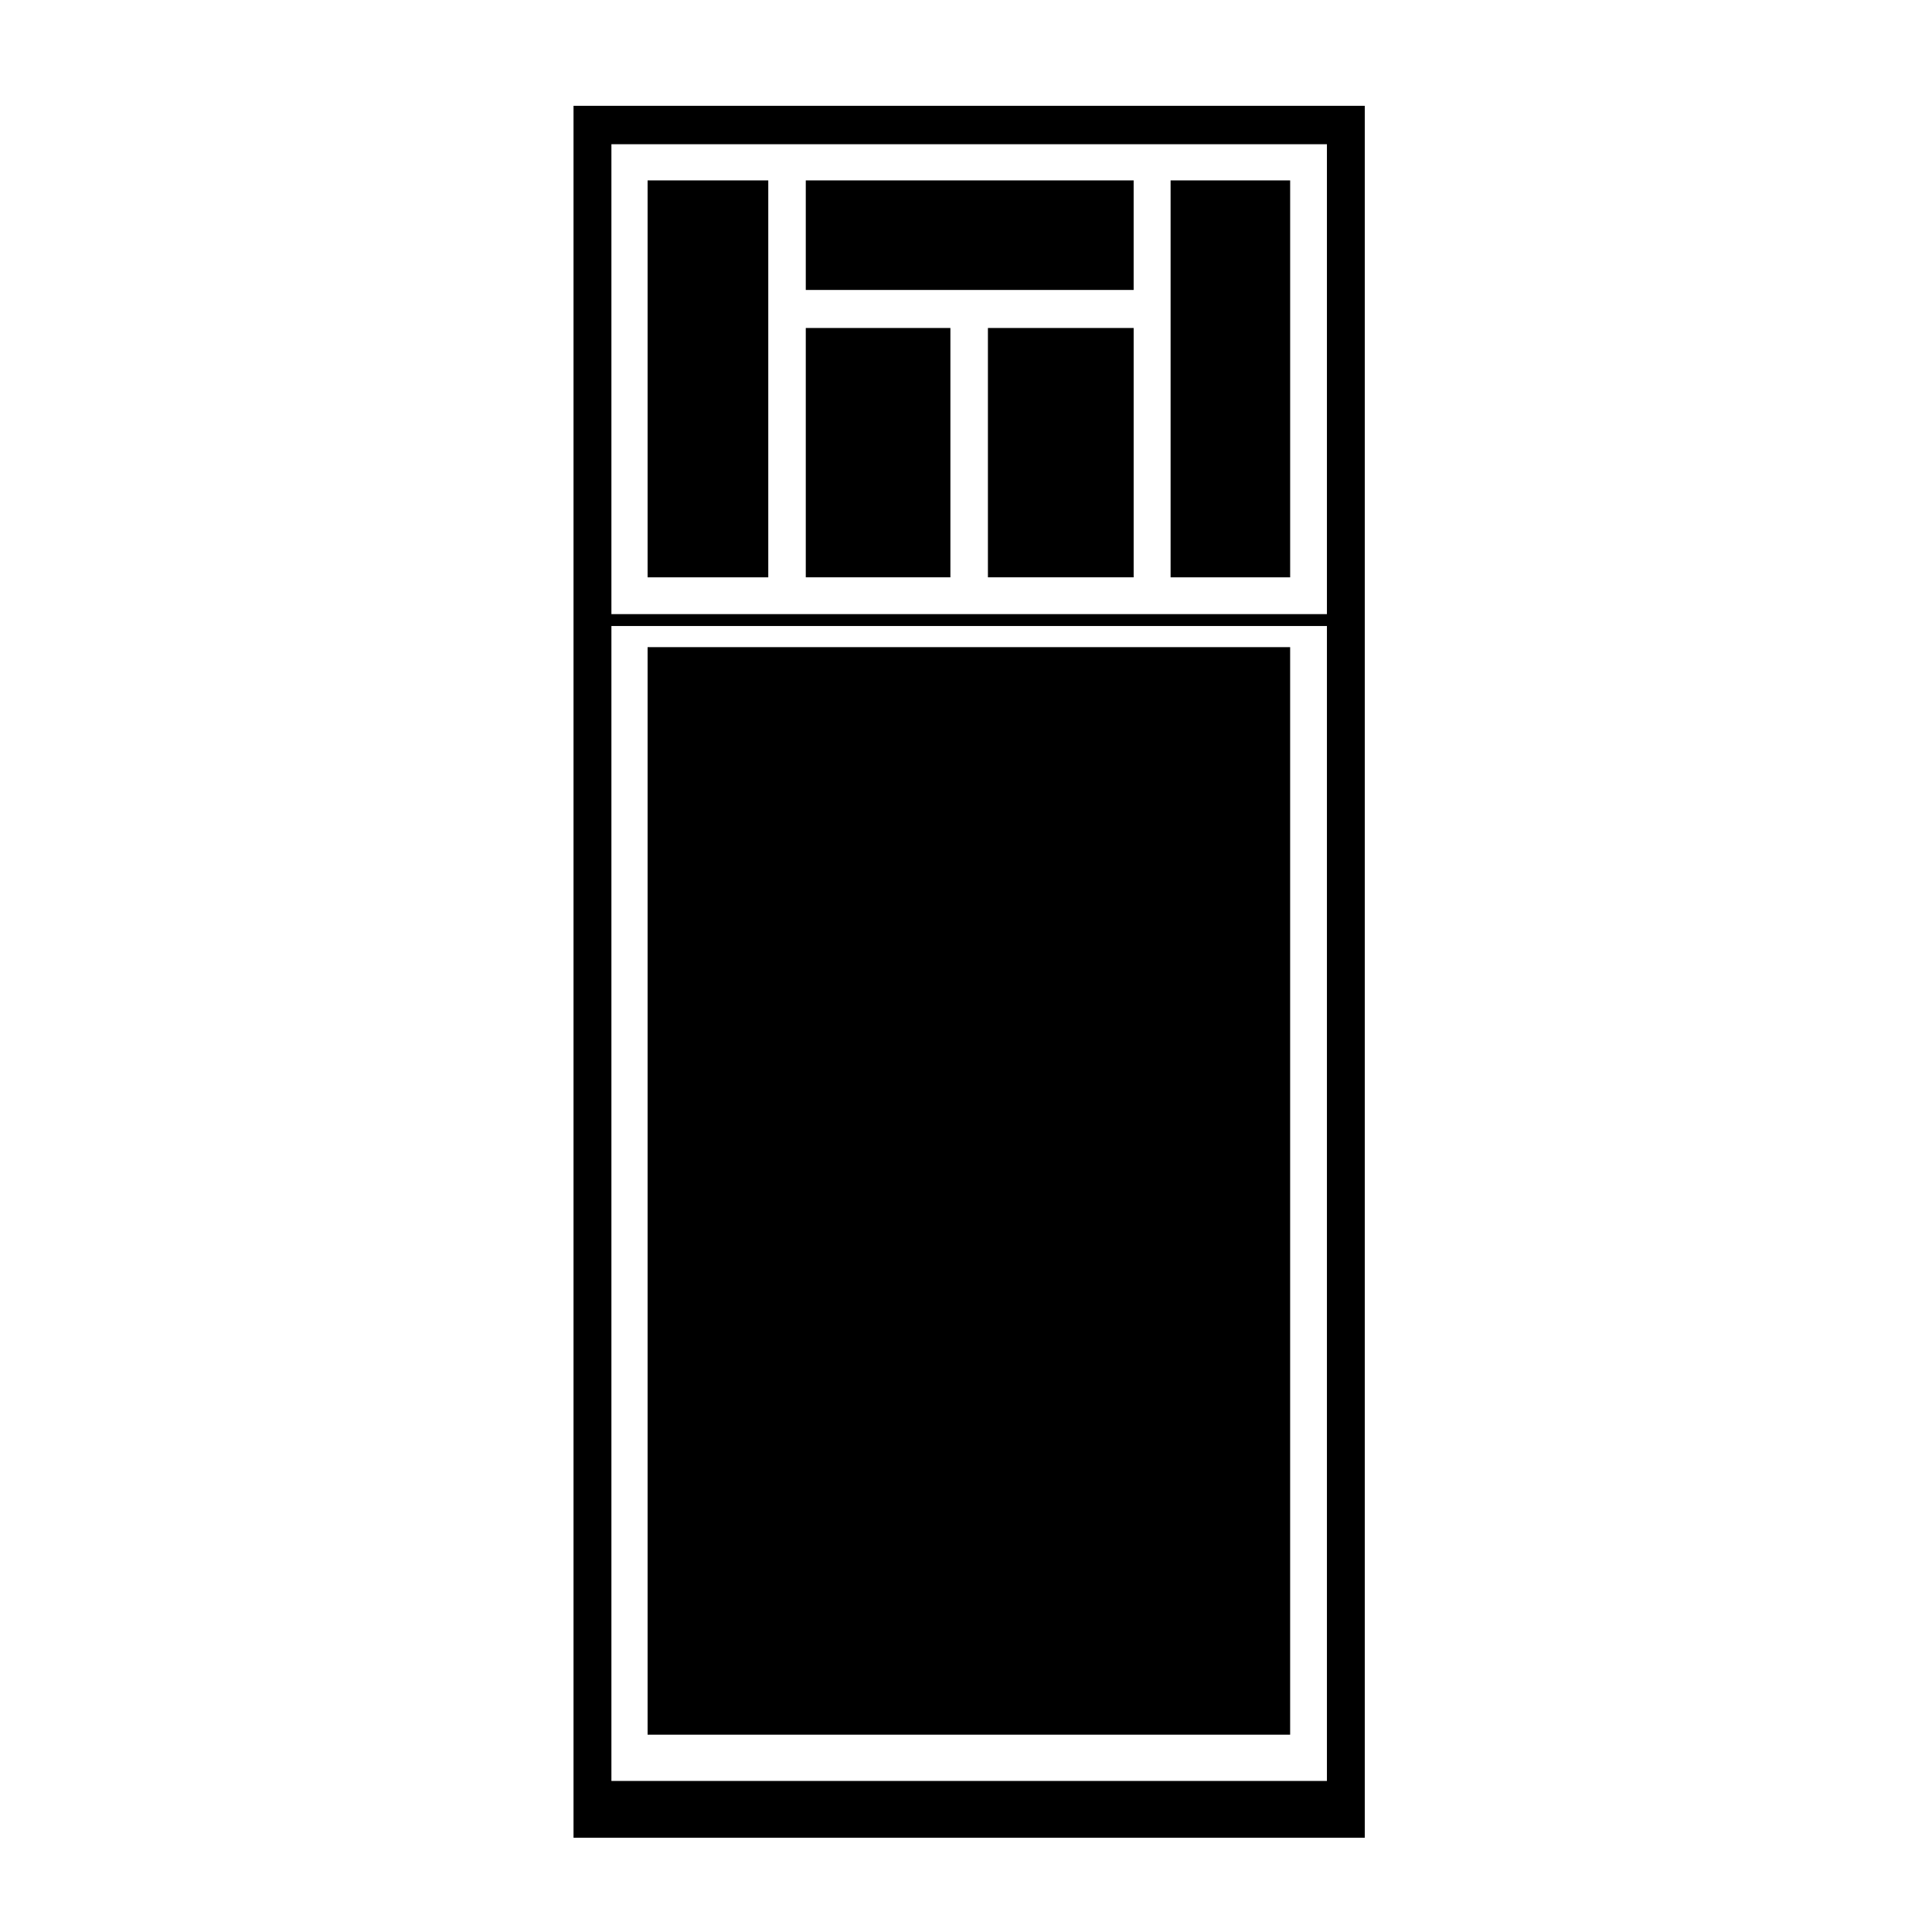
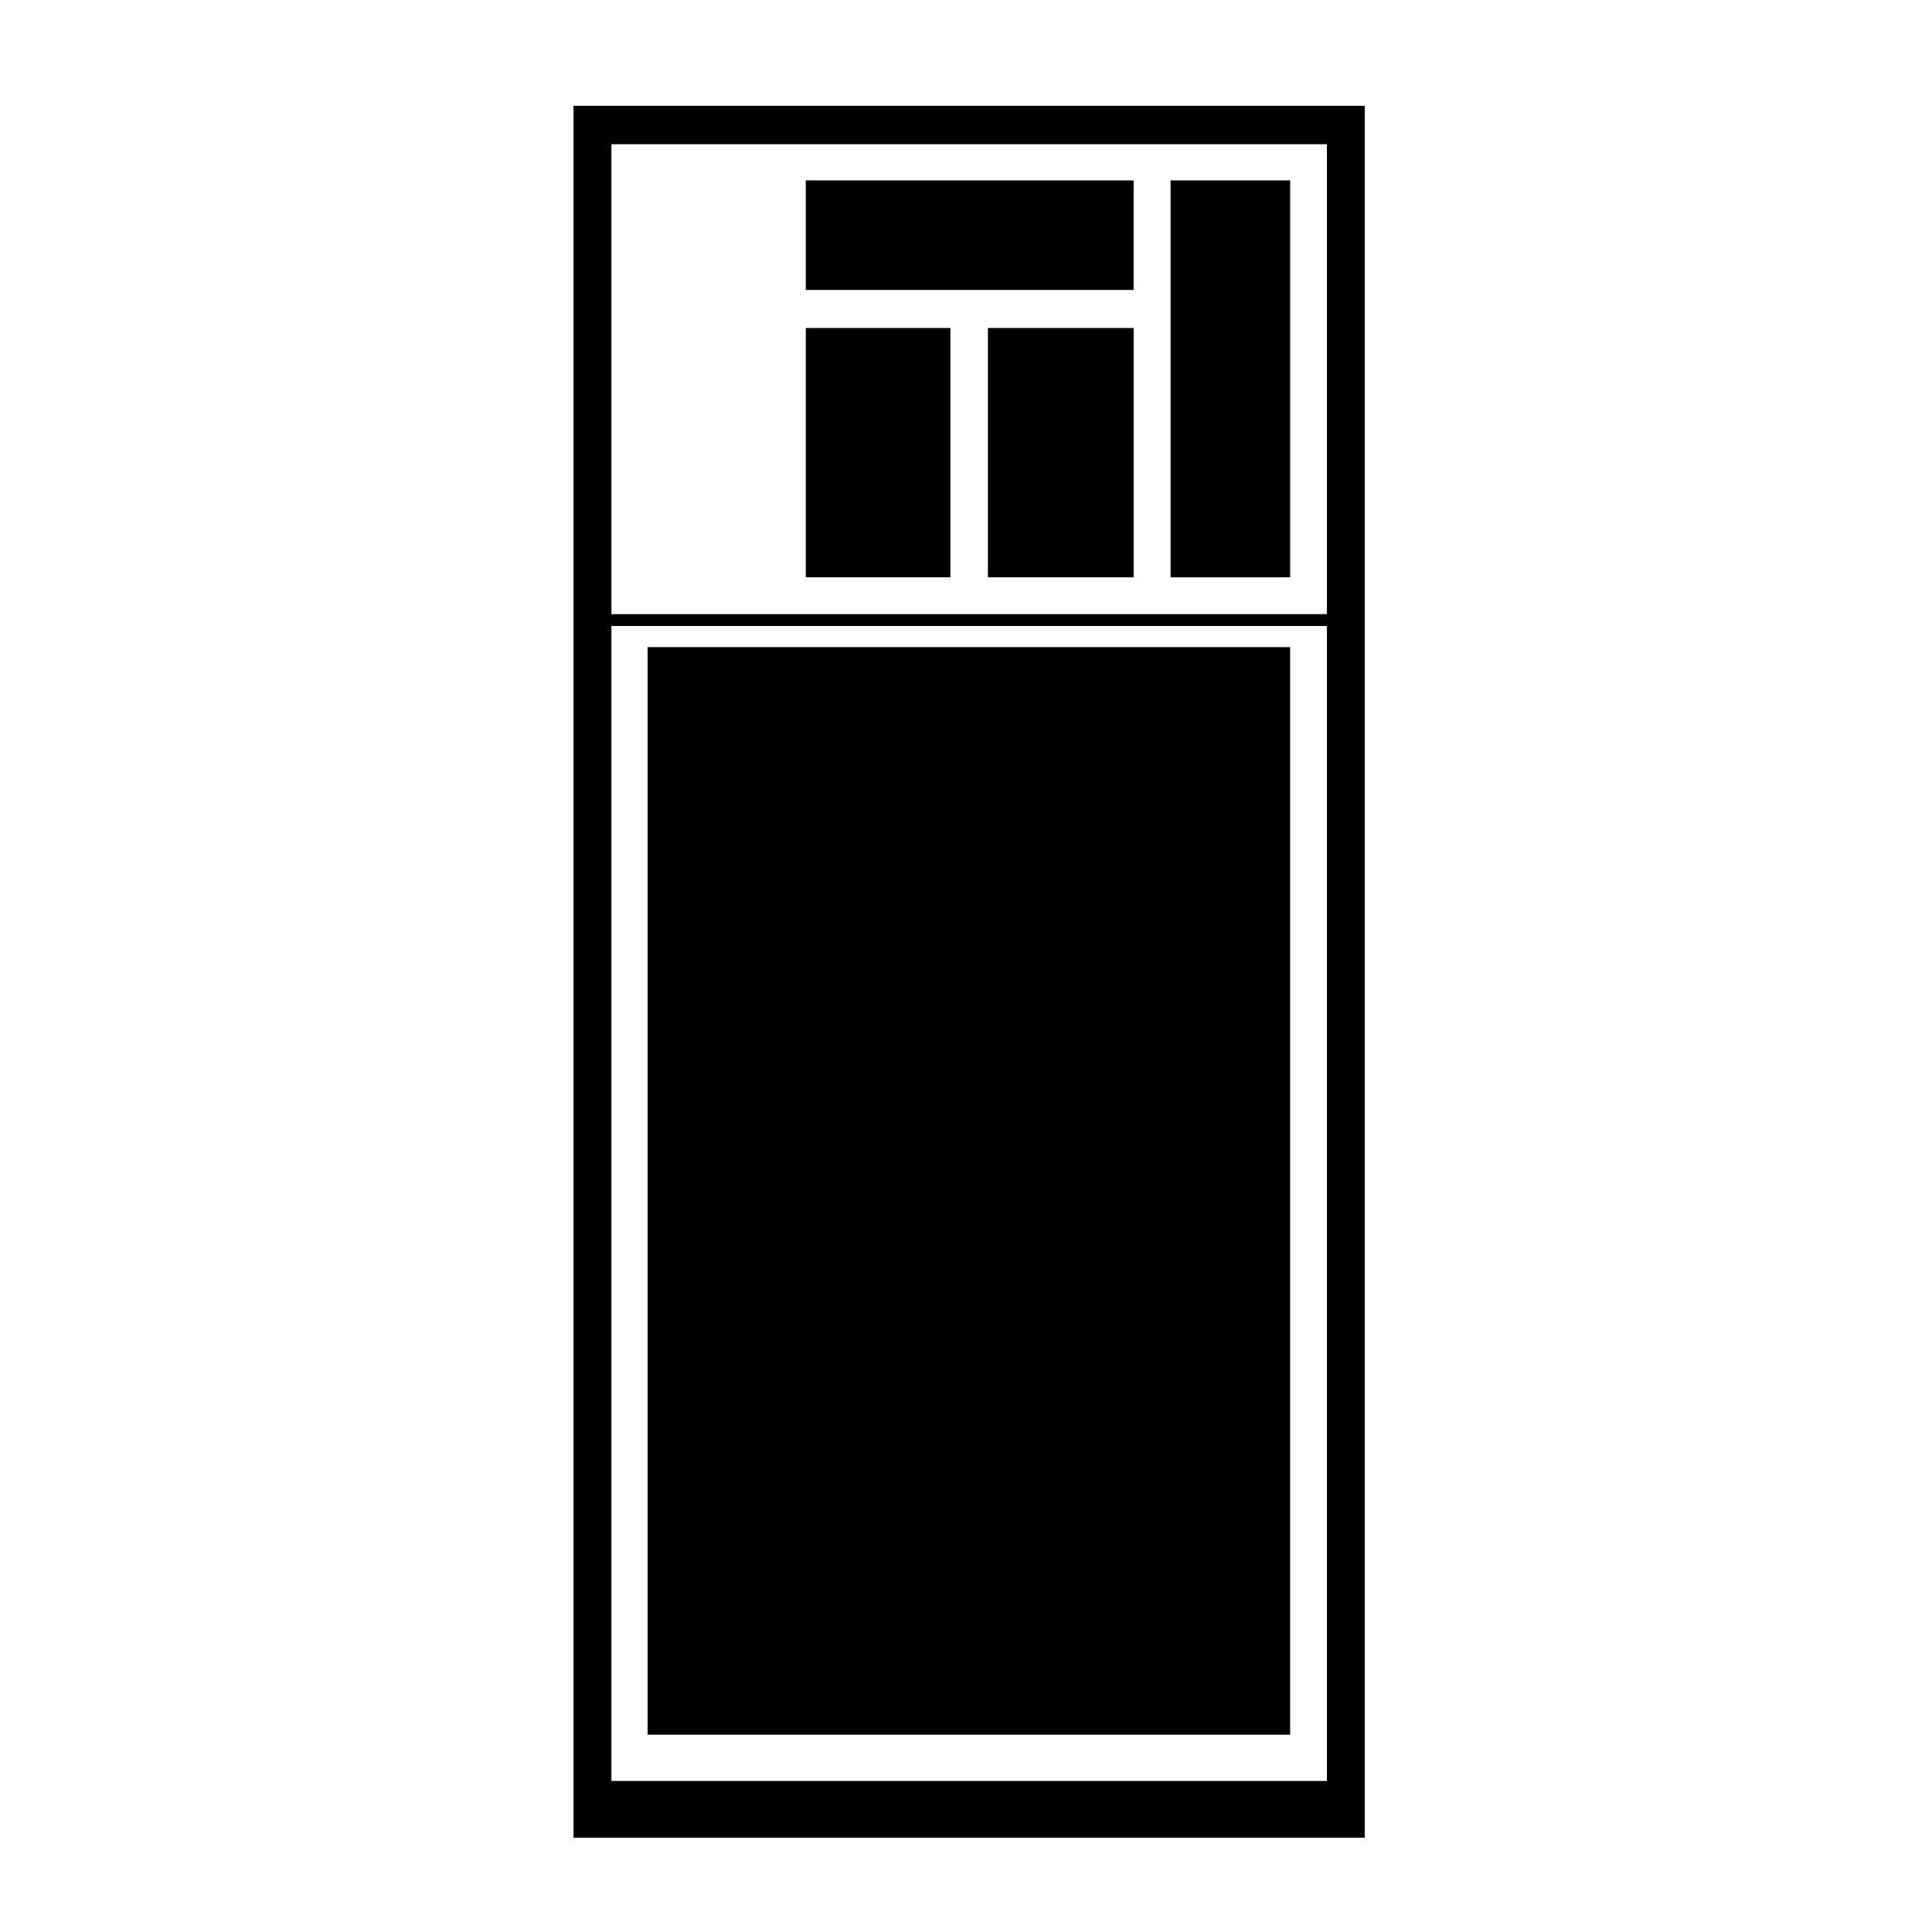
<svg xmlns="http://www.w3.org/2000/svg" fill="#000000" width="800px" height="800px" version="1.1" viewBox="144 144 512 512">
  <g>
    <path d="m295.99 631.02h209.69v-458.98h-209.69zm10.039-448.8h189.62v124.53h-189.62zm0 127.68h189.62v306.07h-189.62z" />
    <path d="m315.62 315.5h170.28v288.21h-170.28z" />
-     <path d="m454.22 191.81h31.684v105.19h-31.684z" />
+     <path d="m454.22 191.81h31.684v105.19h-31.684" />
    <path d="m357.54 230.92h38.324v66.074h-38.324z" />
-     <path d="m315.62 191.81h31.98v105.19h-31.98z" />
    <path d="m357.54 191.81h86.887v29.031h-86.887z" />
    <path d="m405.81 230.92h38.621v66.074h-38.621z" />
  </g>
</svg>